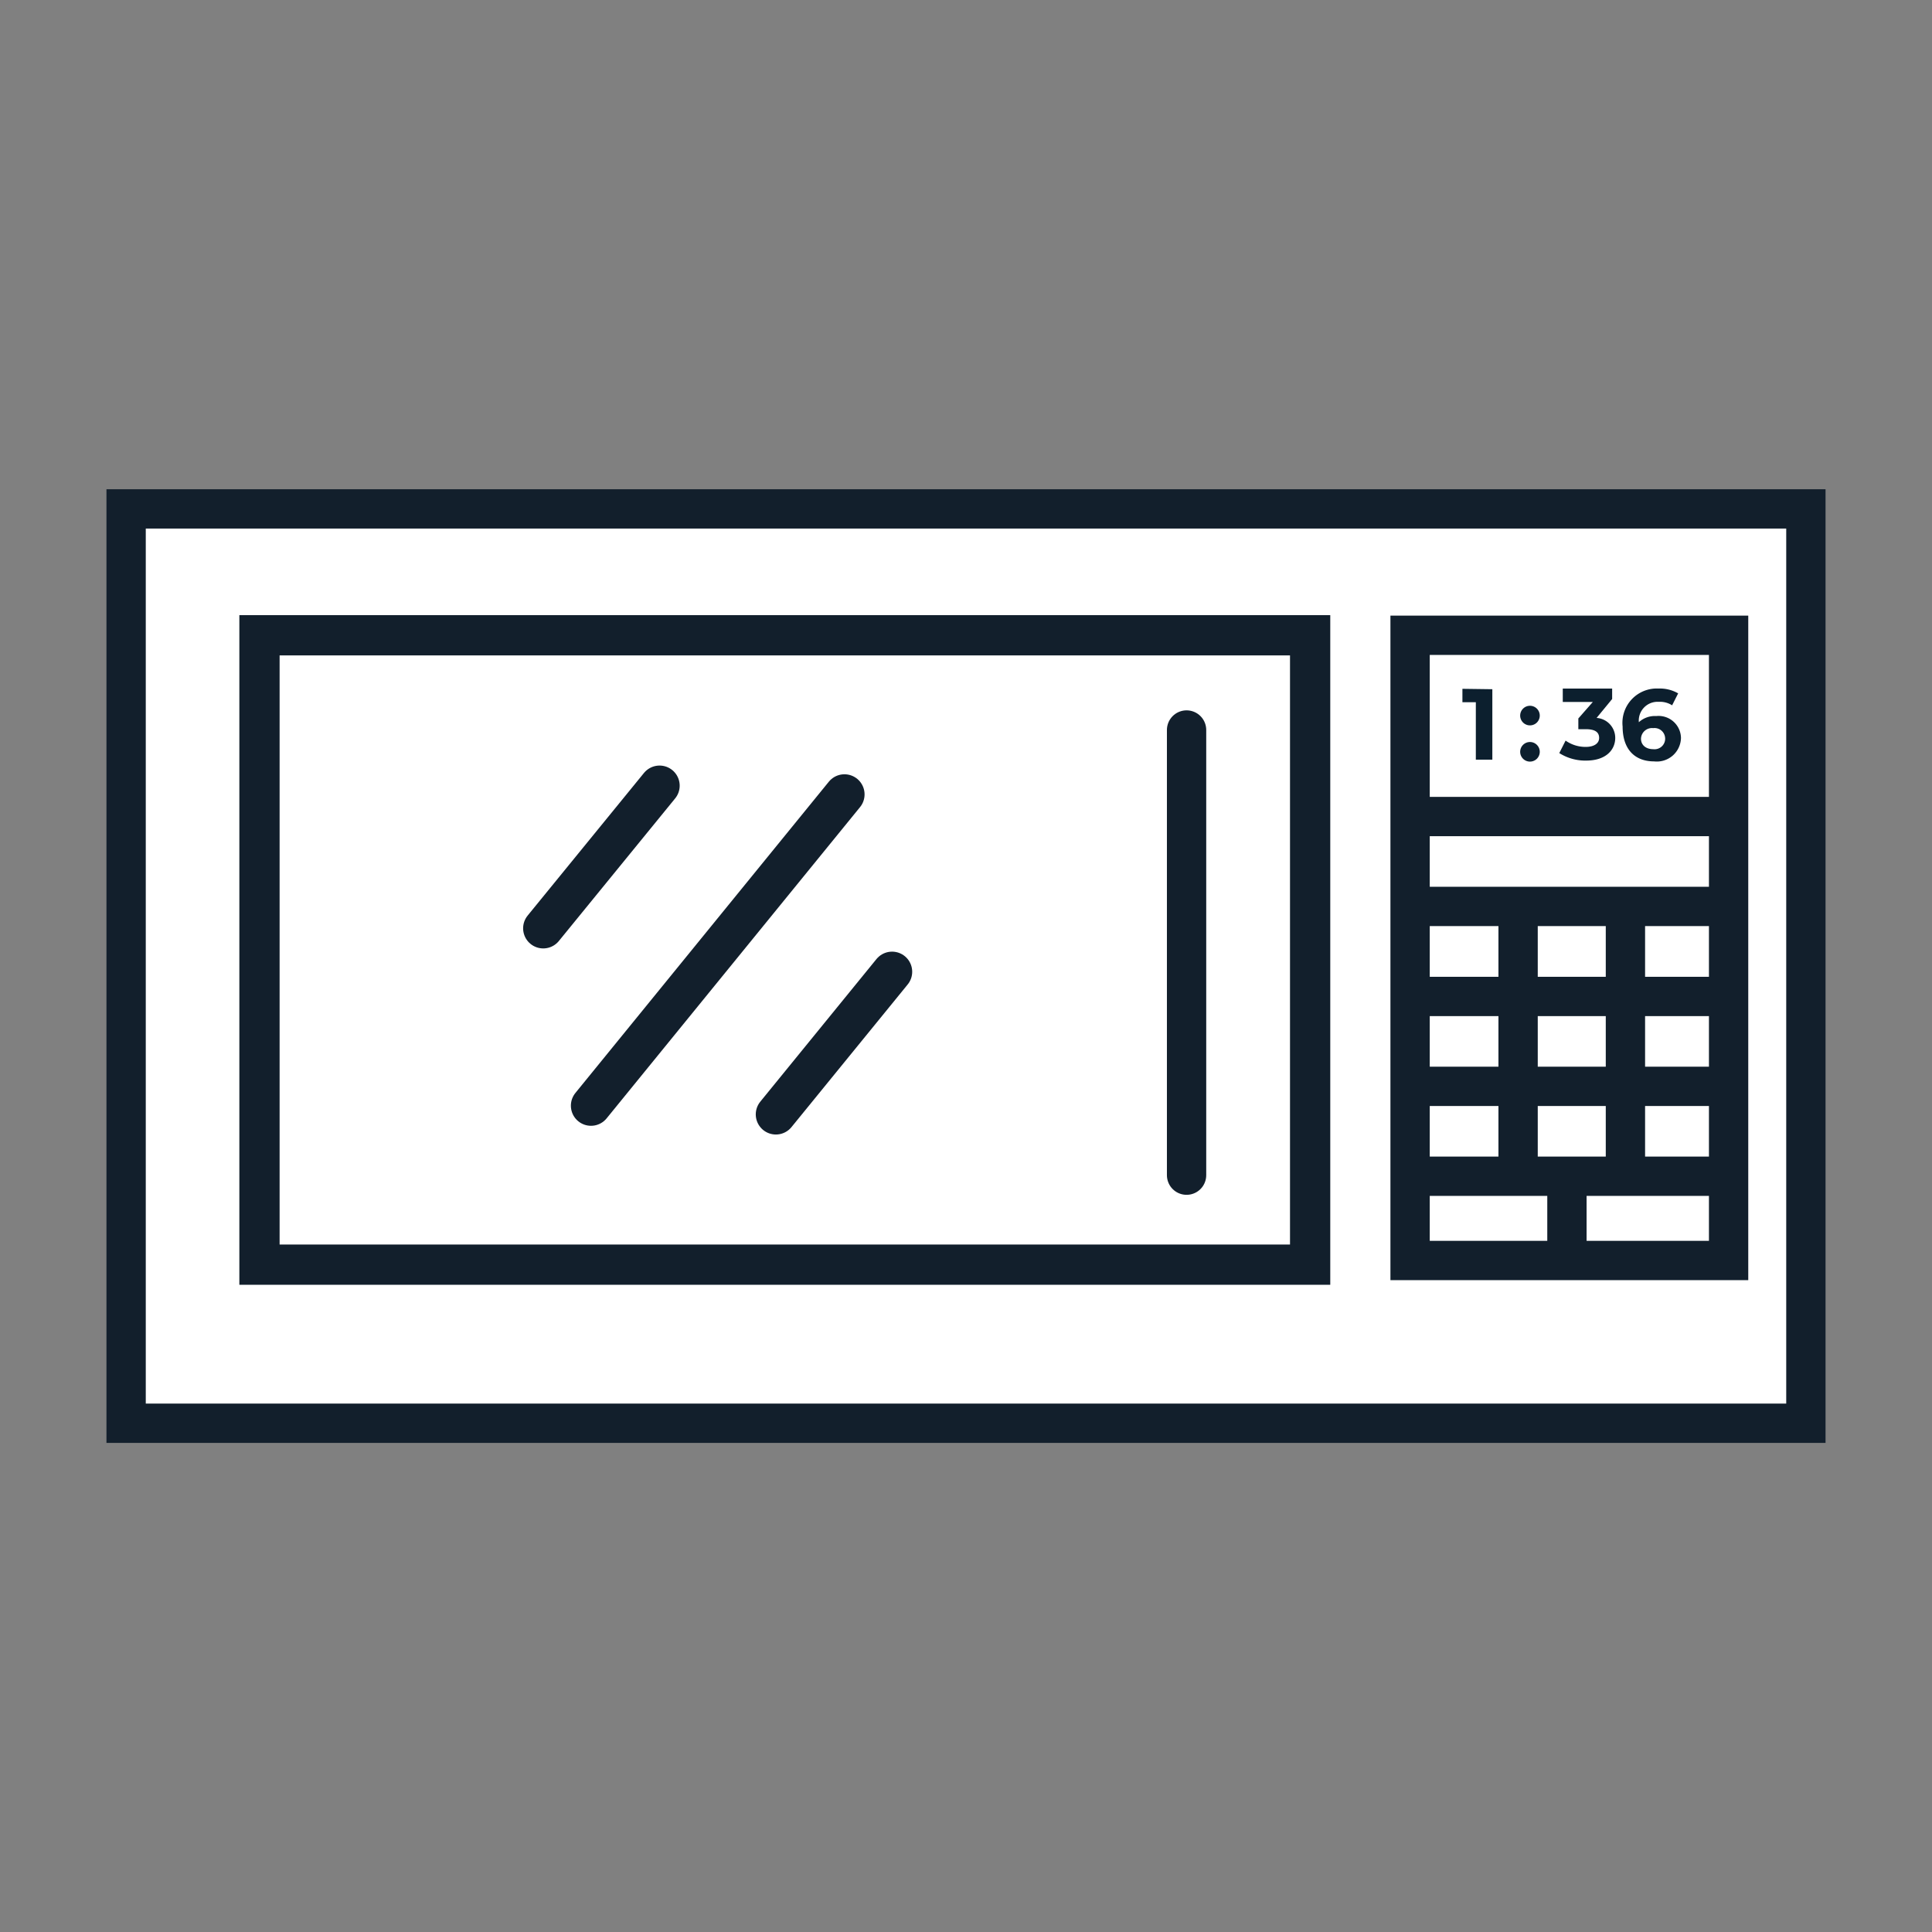
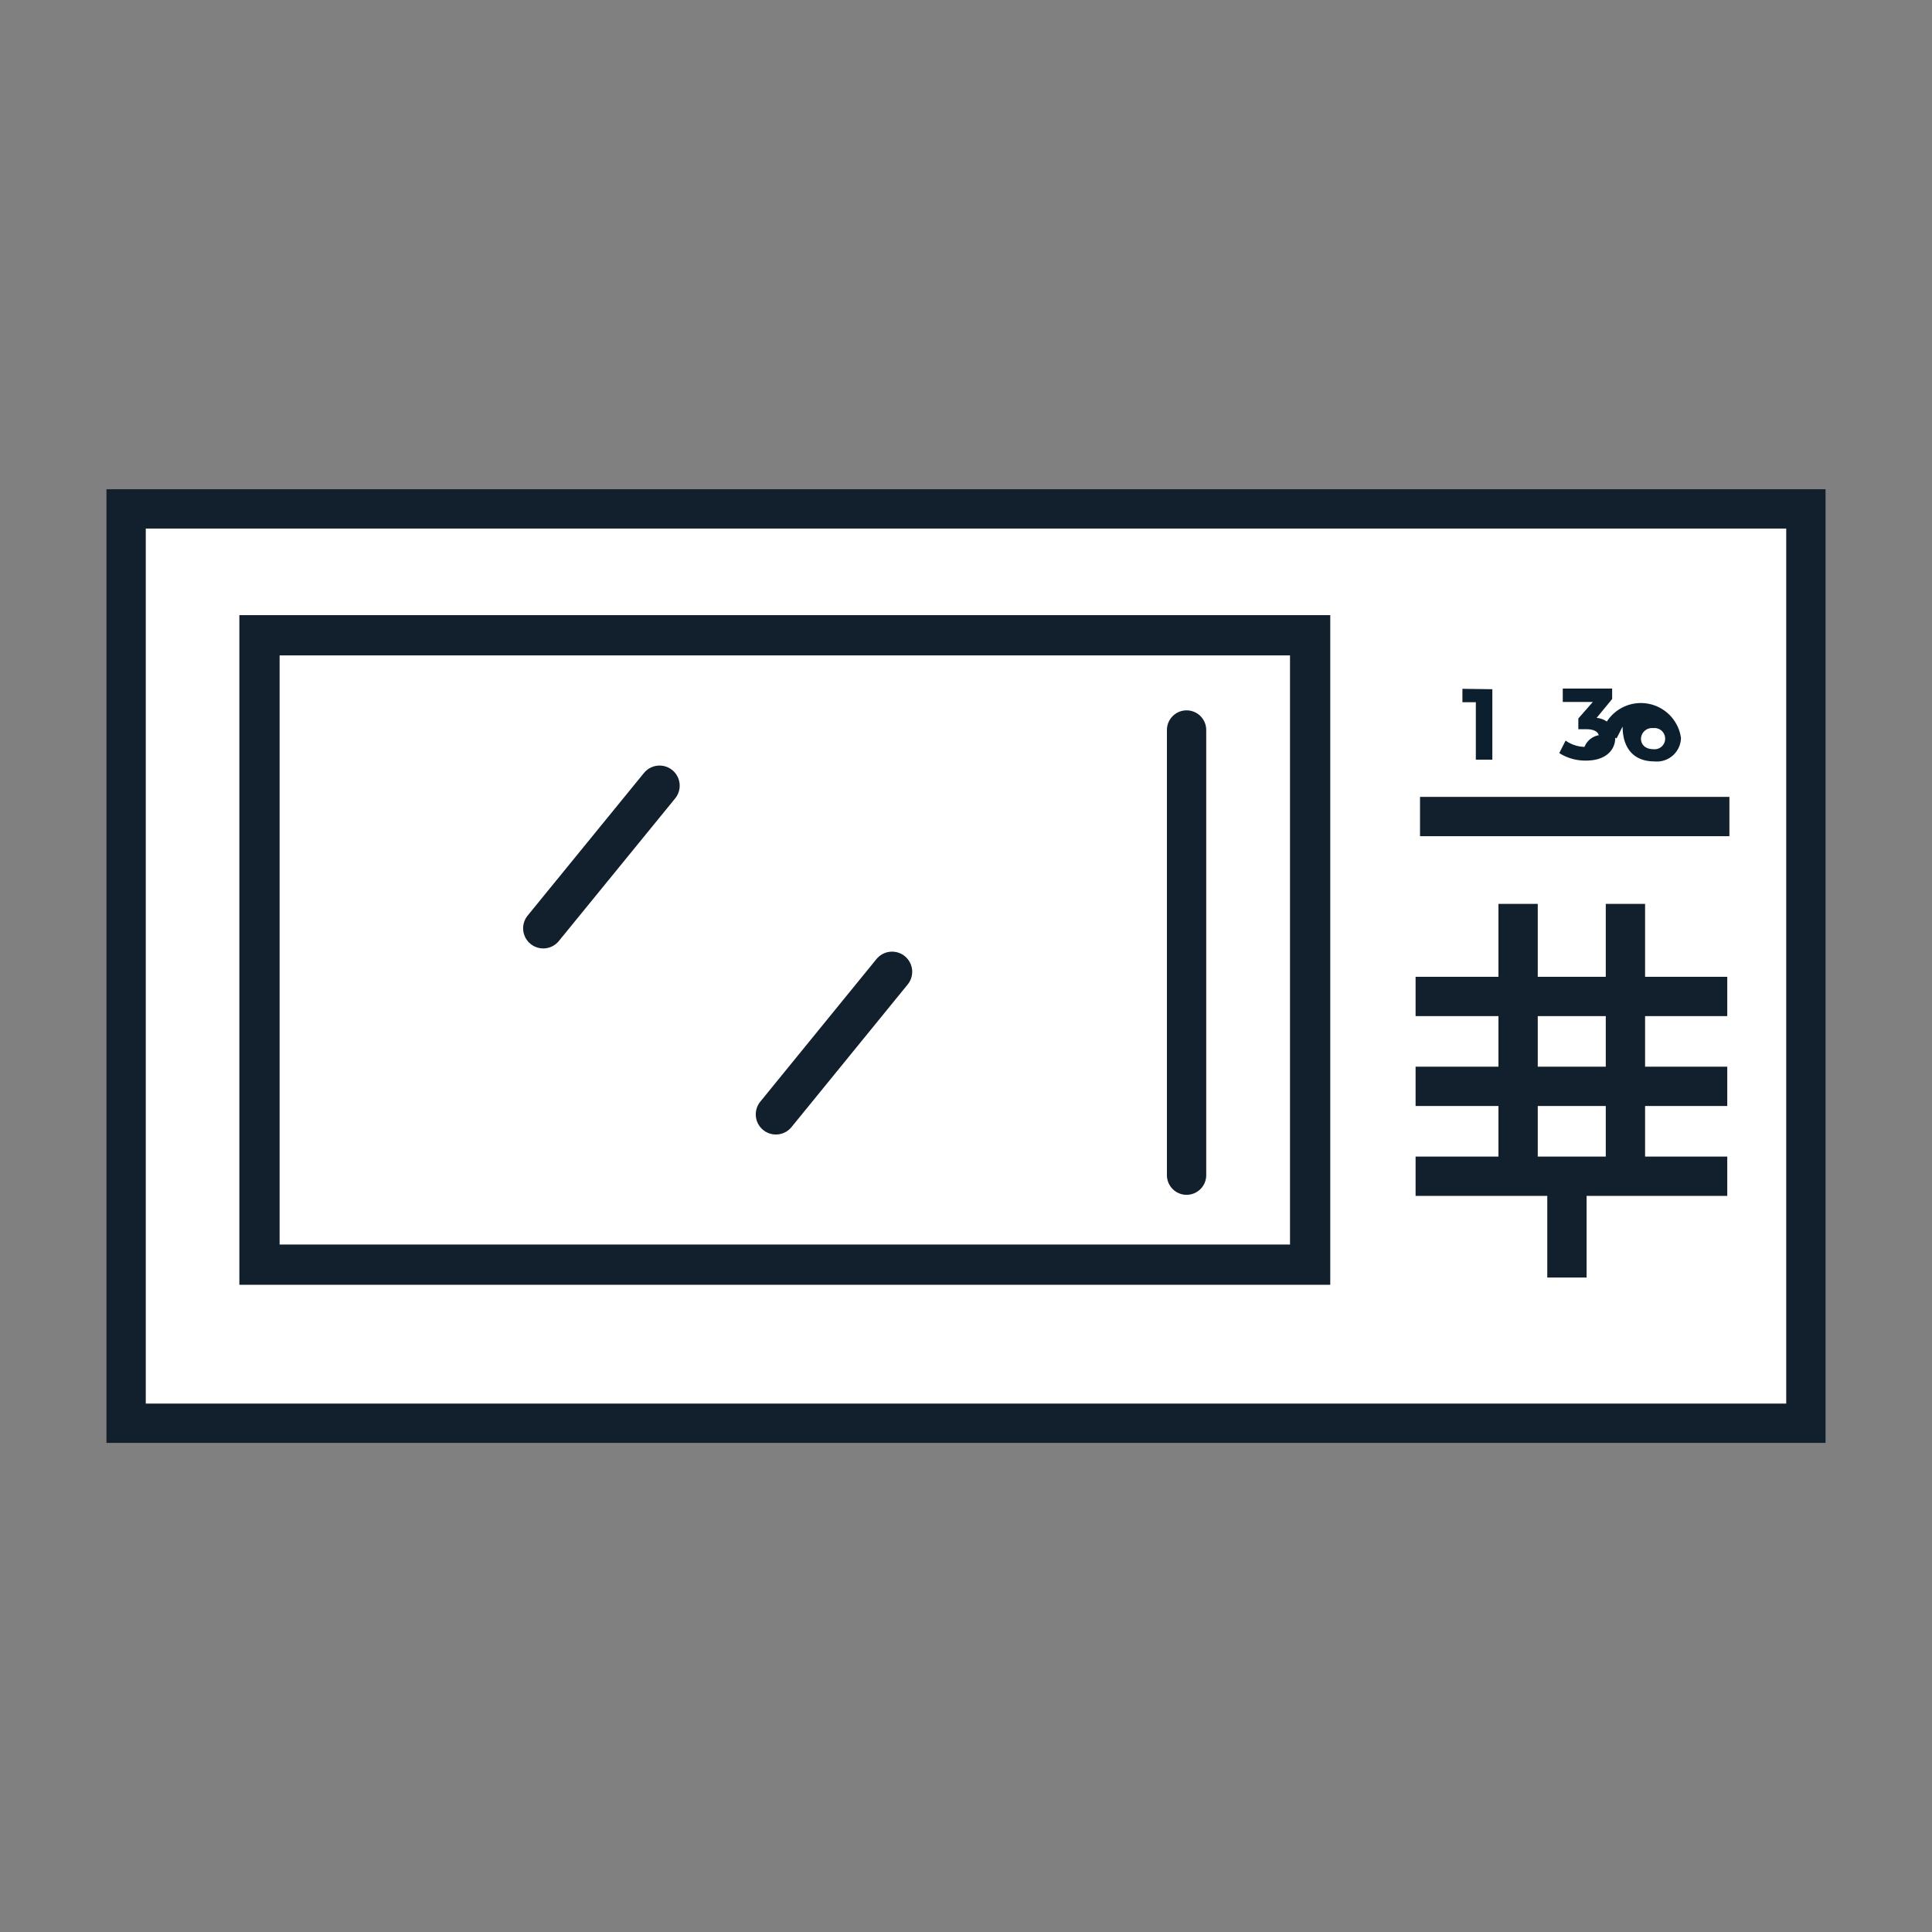
<svg xmlns="http://www.w3.org/2000/svg" id="Layer_1" data-name="Layer 1" viewBox="0 0 144 144">
  <rect x="0" y="0" width="144" height="144" fill="#808080" stroke="none" />
  <rect x="9.4" y="37.93" width="125.2" height="68.15" fill="#fff" stroke="#121f2c" stroke-miterlimit="10" stroke-width="2.93" />
  <rect x="19.34" y="47.35" width="78.31" height="46.91" fill="#fff" stroke="#121f2c" stroke-miterlimit="10" stroke-width="3" />
  <line x1="49.16" y1="58.56" x2="40.49" y2="69.19" fill="none" stroke="#121f2c" stroke-linecap="round" stroke-miterlimit="10" stroke-width="3" />
  <line x1="66.49" y1="72.43" x2="57.83" y2="83.06" fill="none" stroke="#121f2c" stroke-linecap="round" stroke-miterlimit="10" stroke-width="3" />
-   <line x1="62.94" y1="59.21" x2="44.05" y2="82.41" fill="none" stroke="#121f2c" stroke-linecap="round" stroke-miterlimit="10" stroke-width="3" />
  <line x1="88.44" y1="54.41" x2="88.44" y2="87.59" fill="none" stroke="#121f2c" stroke-linecap="round" stroke-miterlimit="10" stroke-width="2.93" />
-   <rect x="105.1" y="47.35" width="23.74" height="46.6" fill="#fff" stroke="#121f2c" stroke-miterlimit="10" stroke-width="2.93" />
  <line x1="105.84" y1="60.86" x2="128.9" y2="60.86" fill="none" stroke="#121f2c" stroke-miterlimit="10" stroke-width="2.93" />
  <path d="M111.23,51.37v5.25H110V52.34h-1v-1Z" fill="#0c1f2e" />
-   <path d="M113.31,53.25a.73.73,0,0,1,1.45,0,.73.73,0,1,1-1.45,0Zm0,2.7a.73.73,0,0,1,1.45,0,.73.73,0,1,1-1.45,0Z" fill="#0c1f2e" />
  <path d="M120.39,55c0,.88-.68,1.69-2.17,1.69a3.62,3.62,0,0,1-2-.56l.47-.93a2.57,2.57,0,0,0,1.5.47c.61,0,1-.25,1-.67s-.29-.65-1-.65h-.55v-.8l1.08-1.23h-2.24v-1h3.68v.78L119,53.51A1.49,1.49,0,0,1,120.39,55Z" fill="#0c1f2e" />
-   <path d="M125.29,55a1.8,1.8,0,0,1-2,1.75c-1.45,0-2.35-.91-2.35-2.6a2.56,2.56,0,0,1,2.68-2.83,2.72,2.72,0,0,1,1.46.36l-.45.89a1.68,1.68,0,0,0-1-.26,1.4,1.4,0,0,0-1.48,1.52,1.77,1.77,0,0,1,1.3-.46A1.67,1.67,0,0,1,125.29,55Zm-1.18.06a.79.79,0,0,0-.89-.79.82.82,0,0,0-.91.79c0,.45.34.78.92.78A.79.79,0,0,0,124.11,55Z" fill="#0c1f2e" />
+   <path d="M125.29,55a1.8,1.8,0,0,1-2,1.75c-1.45,0-2.35-.91-2.35-2.6l-.45.89a1.68,1.68,0,0,0-1-.26,1.4,1.4,0,0,0-1.48,1.52,1.77,1.77,0,0,1,1.3-.46A1.67,1.67,0,0,1,125.29,55Zm-1.18.06a.79.79,0,0,0-.89-.79.82.82,0,0,0-.91.79c0,.45.34.78.92.78A.79.79,0,0,0,124.11,55Z" fill="#0c1f2e" />
  <line x1="105.51" y1="74.27" x2="128.74" y2="74.27" fill="none" stroke="#121f2c" stroke-miterlimit="10" stroke-width="2.93" />
-   <line x1="105.51" y1="67.56" x2="128.74" y2="67.56" fill="none" stroke="#121f2c" stroke-miterlimit="10" stroke-width="2.93" />
  <line x1="105.51" y1="80.97" x2="128.74" y2="80.97" fill="none" stroke="#121f2c" stroke-miterlimit="10" stroke-width="2.93" />
  <line x1="105.51" y1="87.67" x2="128.74" y2="87.67" fill="none" stroke="#121f2c" stroke-miterlimit="10" stroke-width="2.93" />
  <line x1="113.15" y1="67.37" x2="113.15" y2="88.22" fill="none" stroke="#121f2c" stroke-miterlimit="10" stroke-width="2.93" />
  <line x1="121.15" y1="67.37" x2="121.15" y2="88.22" fill="none" stroke="#121f2c" stroke-miterlimit="10" stroke-width="2.93" />
  <line x1="116.79" y1="88.42" x2="116.79" y2="95.22" fill="none" stroke="#121f2c" stroke-miterlimit="10" stroke-width="2.93" />
</svg>